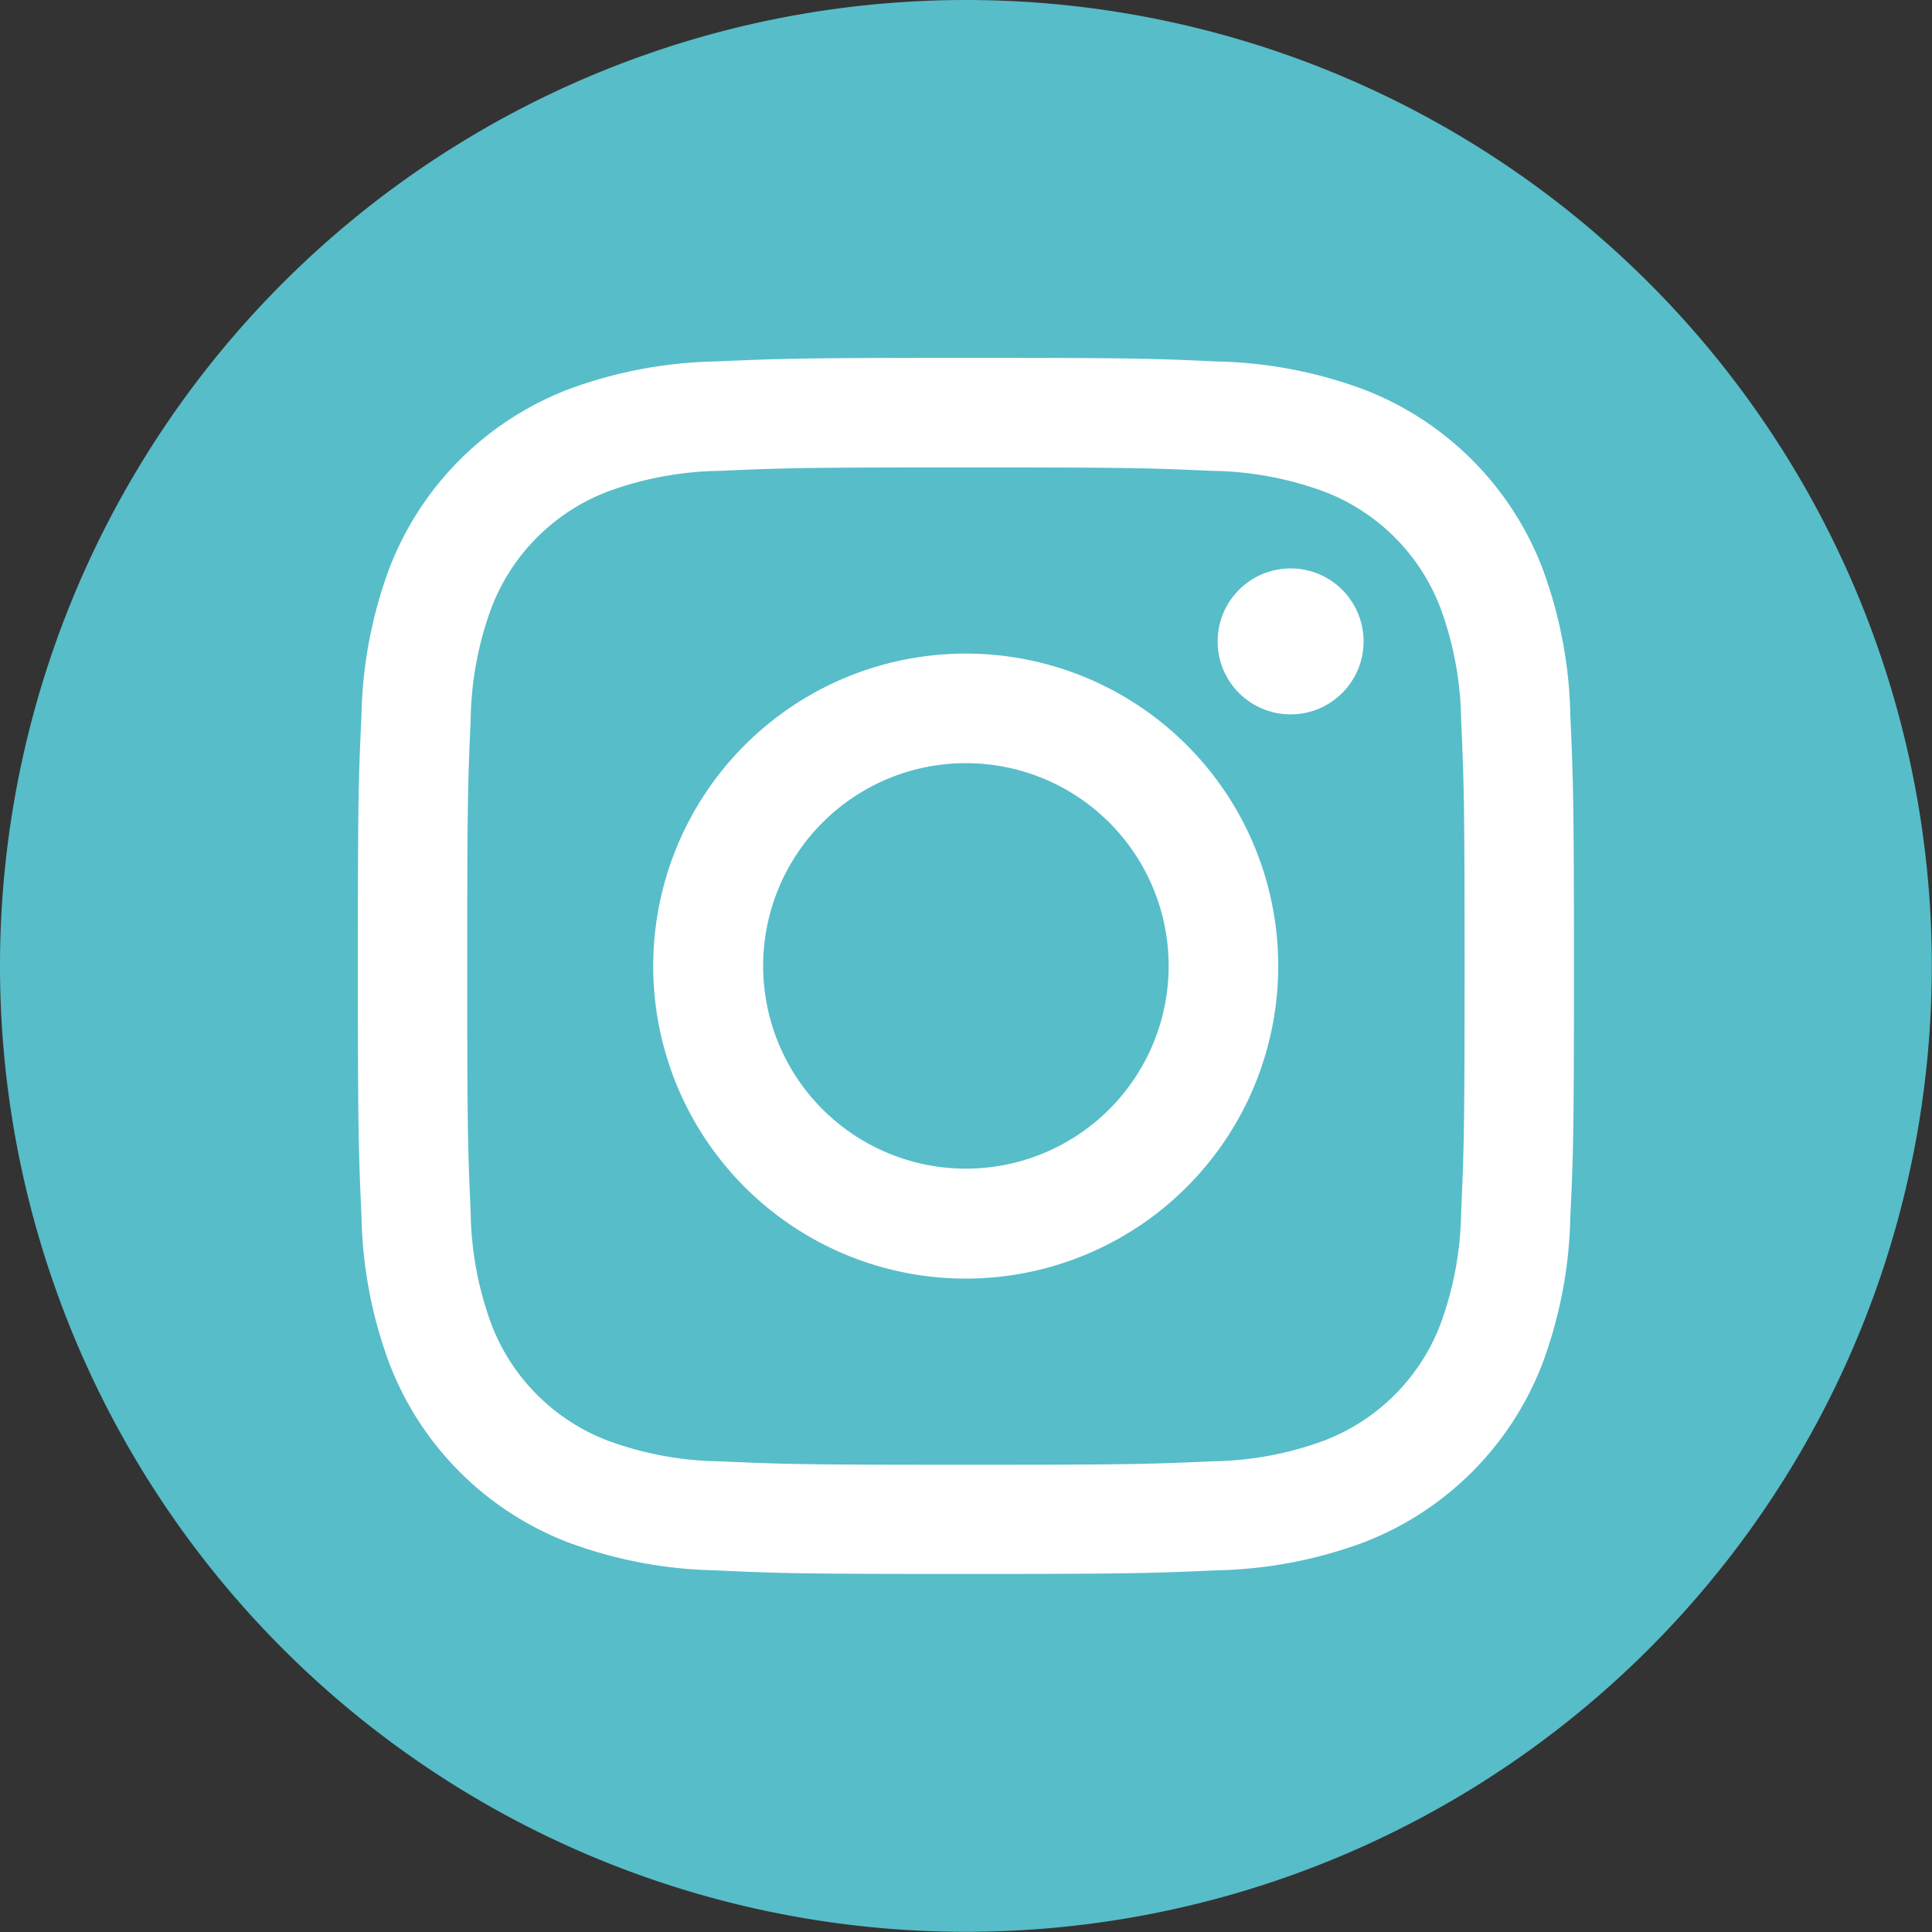
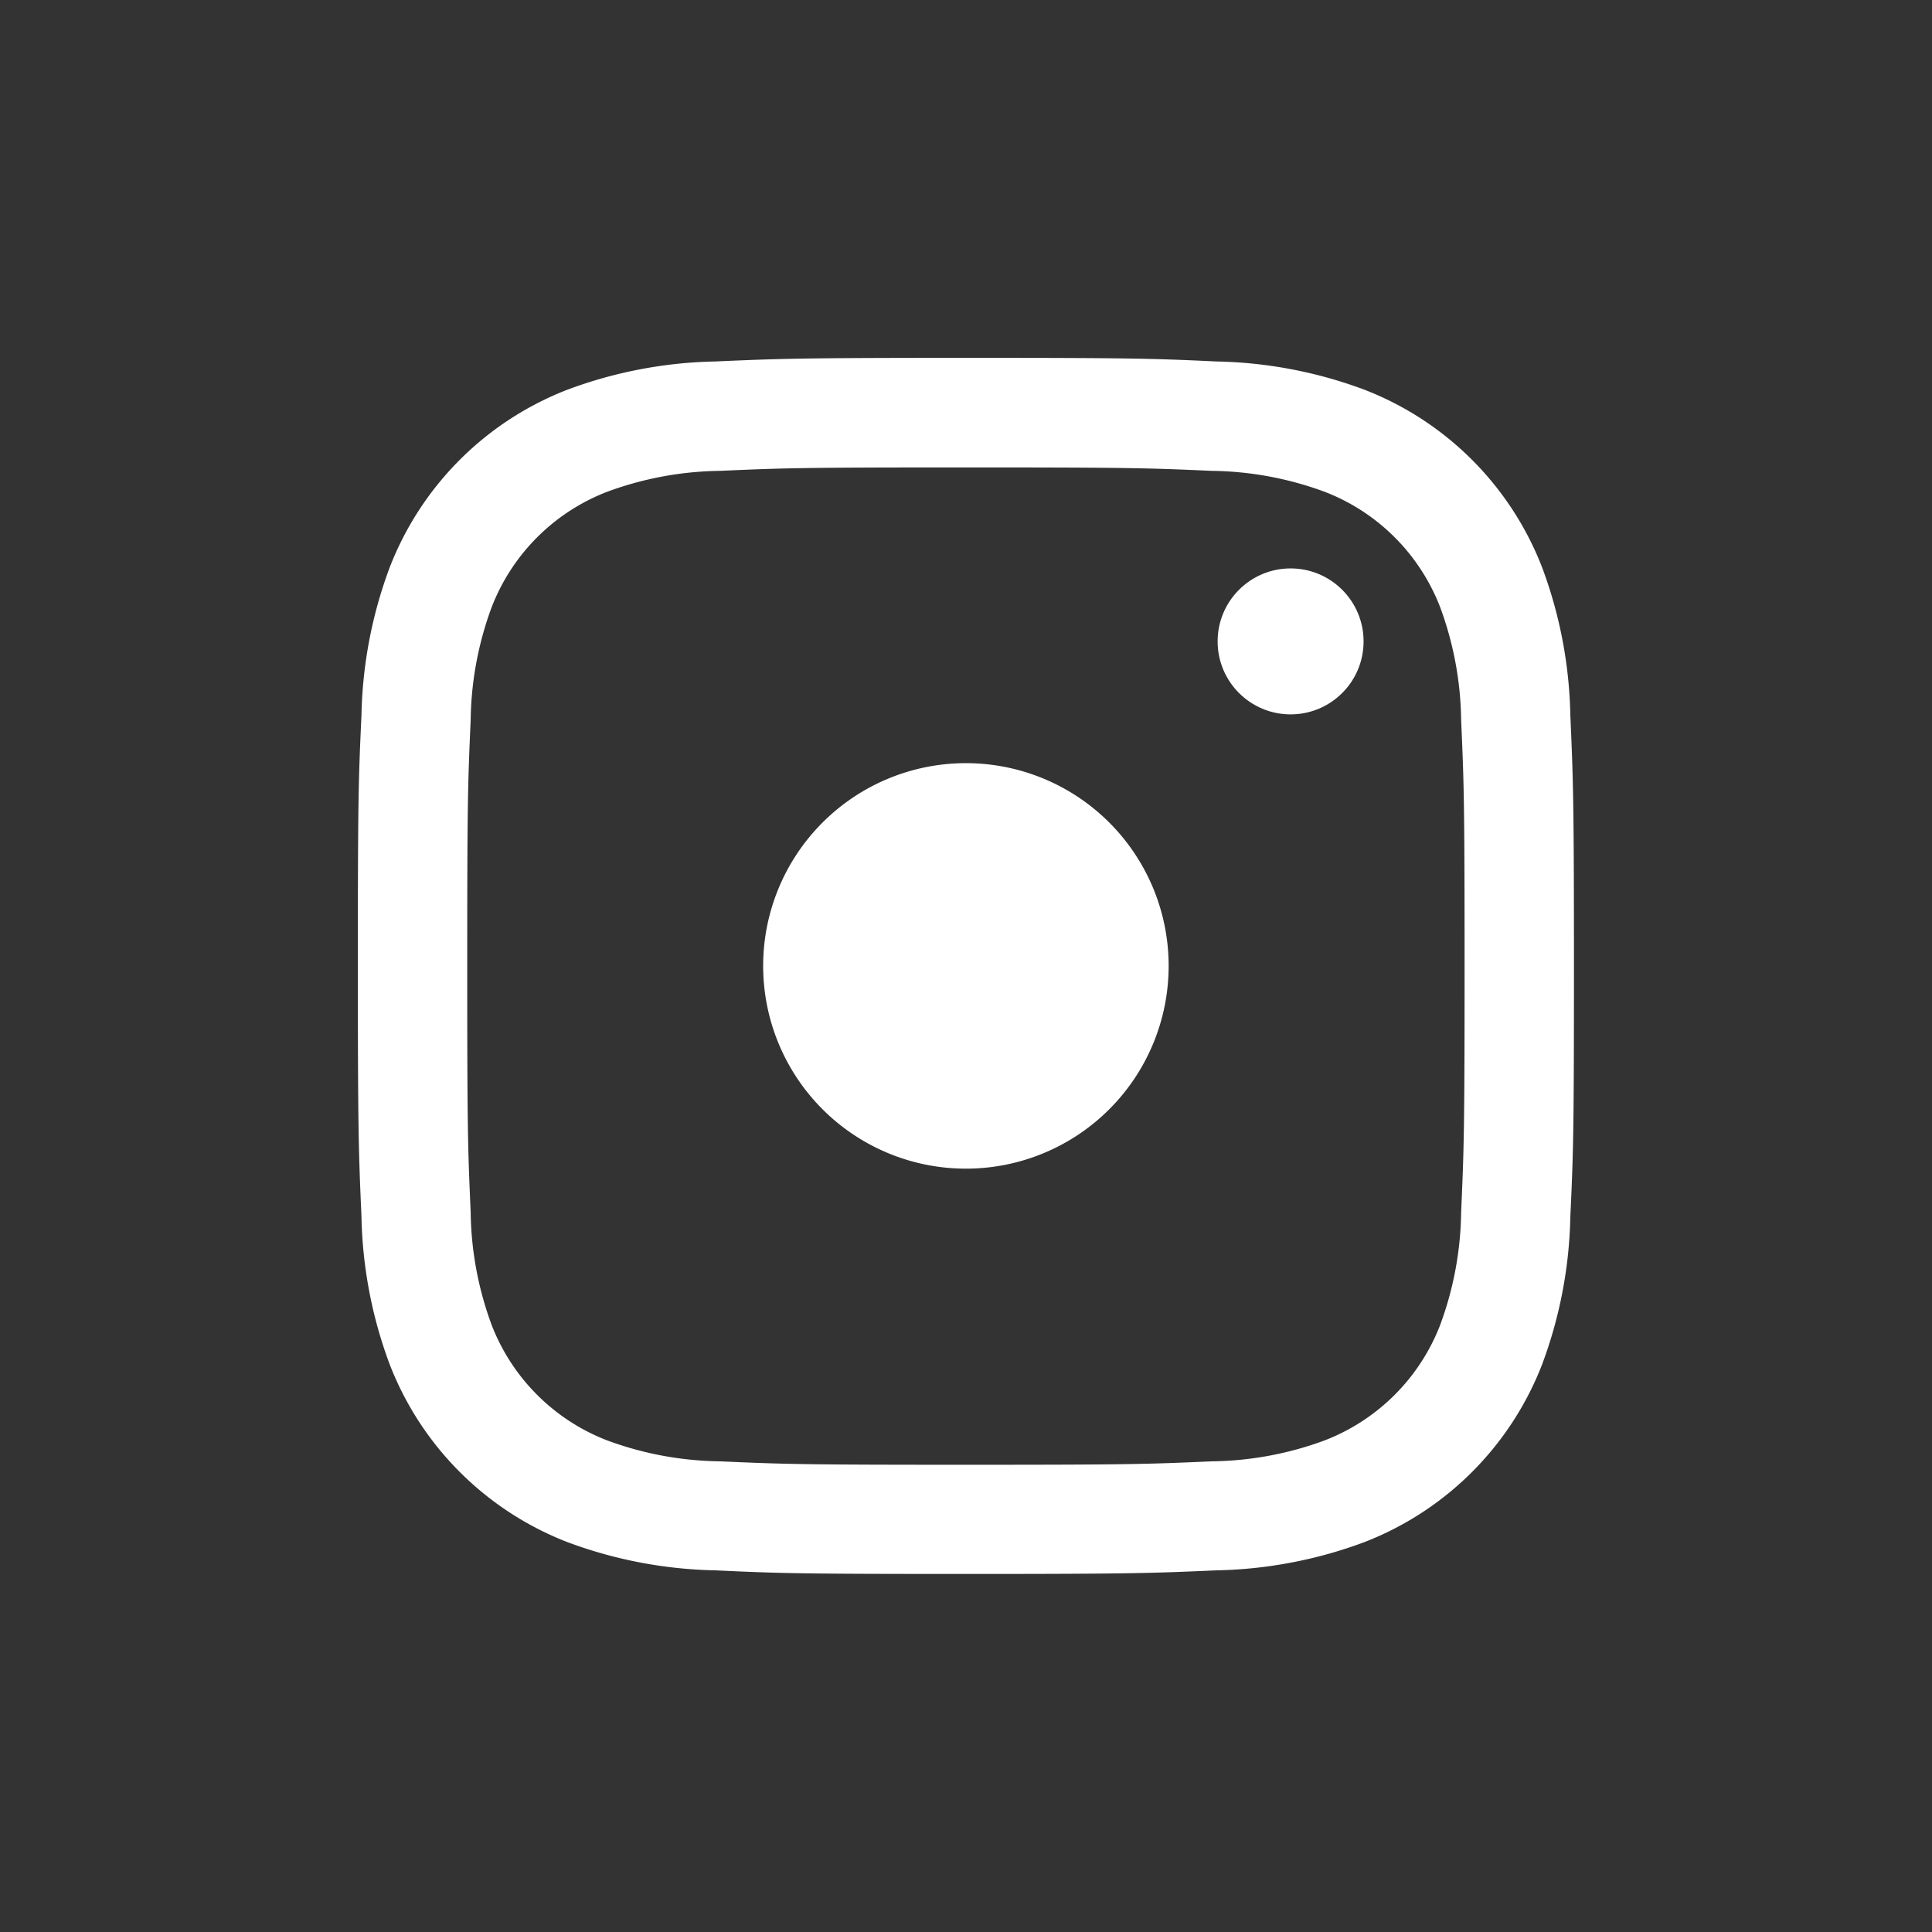
<svg xmlns="http://www.w3.org/2000/svg" width="10.139mm" height="10.139mm" viewBox="0 0 10.139 10.139" version="1.1" id="svg941">
  <rect x="0" y="0" width="10.139" height="10.139" fill="#333333" stroke="none" />
  <defs id="defs938" />
  <g id="layer1" transform="translate(-111.074,-98.472)">
-     <path id="Pfad_204" data-name="Pfad 204" d="m 116.143,98.472 a 5.069,5.069 0 1 1 -5.069,5.069 5.069,5.069 0 0 1 5.069,-5.069 z" fill="#57bdc9" style="stroke-width:0.265" />
    <path id="Pfad_192" data-name="Pfad 192" d="m 116.143,100.925 c 0.852,0 0.953,0.003 1.29,0.018 a 1.766,1.766 0 0 1 0.593,0.11 1.056,1.056 0 0 1 0.606,0.606 1.766,1.766 0 0 1 0.11,0.593 c 0.015,0.337 0.018,0.437 0.018,1.29 0,0.852 -0.003,0.953 -0.018,1.29 a 1.766,1.766 0 0 1 -0.11,0.593 1.058,1.058 0 0 1 -0.606,0.606 1.766,1.766 0 0 1 -0.593,0.11 c -0.337,0.015 -0.437,0.018 -1.29,0.018 -0.852,0 -0.953,-0.003 -1.29,-0.018 a 1.766,1.766 0 0 1 -0.593,-0.11 1.058,1.058 0 0 1 -0.606,-0.606 1.767,1.767 0 0 1 -0.11,-0.593 c -0.015,-0.337 -0.018,-0.438 -0.018,-1.29 0,-0.852 0.003,-0.953 0.018,-1.29 a 1.767,1.767 0 0 1 0.11,-0.593 1.057,1.057 0 0 1 0.606,-0.606 1.766,1.766 0 0 1 0.593,-0.11 c 0.337,-0.015 0.438,-0.018 1.29,-0.018 m 0,-0.575 c -0.867,0 -0.976,0.004 -1.316,0.019 a 2.343,2.343 0 0 0 -0.775,0.148 1.632,1.632 0 0 0 -0.933,0.933 2.341,2.341 0 0 0 -0.148,0.775 c -0.016,0.341 -0.019,0.45 -0.019,1.316 0,0.866 0.004,0.976 0.019,1.316 a 2.341,2.341 0 0 0 0.148,0.775 1.632,1.632 0 0 0 0.933,0.933 2.343,2.343 0 0 0 0.775,0.148 c 0.341,0.016 0.45,0.019 1.316,0.019 0.866,0 0.976,-0.004 1.316,-0.019 a 2.343,2.343 0 0 0 0.775,-0.148 1.632,1.632 0 0 0 0.933,-0.933 2.342,2.342 0 0 0 0.148,-0.775 c 0.016,-0.341 0.019,-0.45 0.019,-1.316 0,-0.866 -0.004,-0.976 -0.019,-1.316 a 2.342,2.342 0 0 0 -0.148,-0.775 1.632,1.632 0 0 0 -0.933,-0.933 2.343,2.343 0 0 0 -0.775,-0.148 c -0.341,-0.016 -0.45,-0.019 -1.316,-0.019 z" fill="#ffffff" style="stroke-width:0.265" />
-     <path id="Pfad_193" data-name="Pfad 193" d="m 116.143,101.902 a 1.64,1.64 0 1 0 1.639,1.639 1.639,1.639 0 0 0 -1.639,-1.639 z m 0,2.703 a 1.064,1.064 0 1 1 1.064,-1.064 1.064,1.064 0 0 1 -1.064,1.064 z" fill="#ffffff" style="stroke-width:0.265" />
+     <path id="Pfad_193" data-name="Pfad 193" d="m 116.143,101.902 z m 0,2.703 a 1.064,1.064 0 1 1 1.064,-1.064 1.064,1.064 0 0 1 -1.064,1.064 z" fill="#ffffff" style="stroke-width:0.265" />
    <circle id="Ellipse_38" data-name="Ellipse 38" cx="117.847" cy="101.838" fill="#ffffff" r="0.383" style="stroke-width:0.265" />
  </g>
</svg>